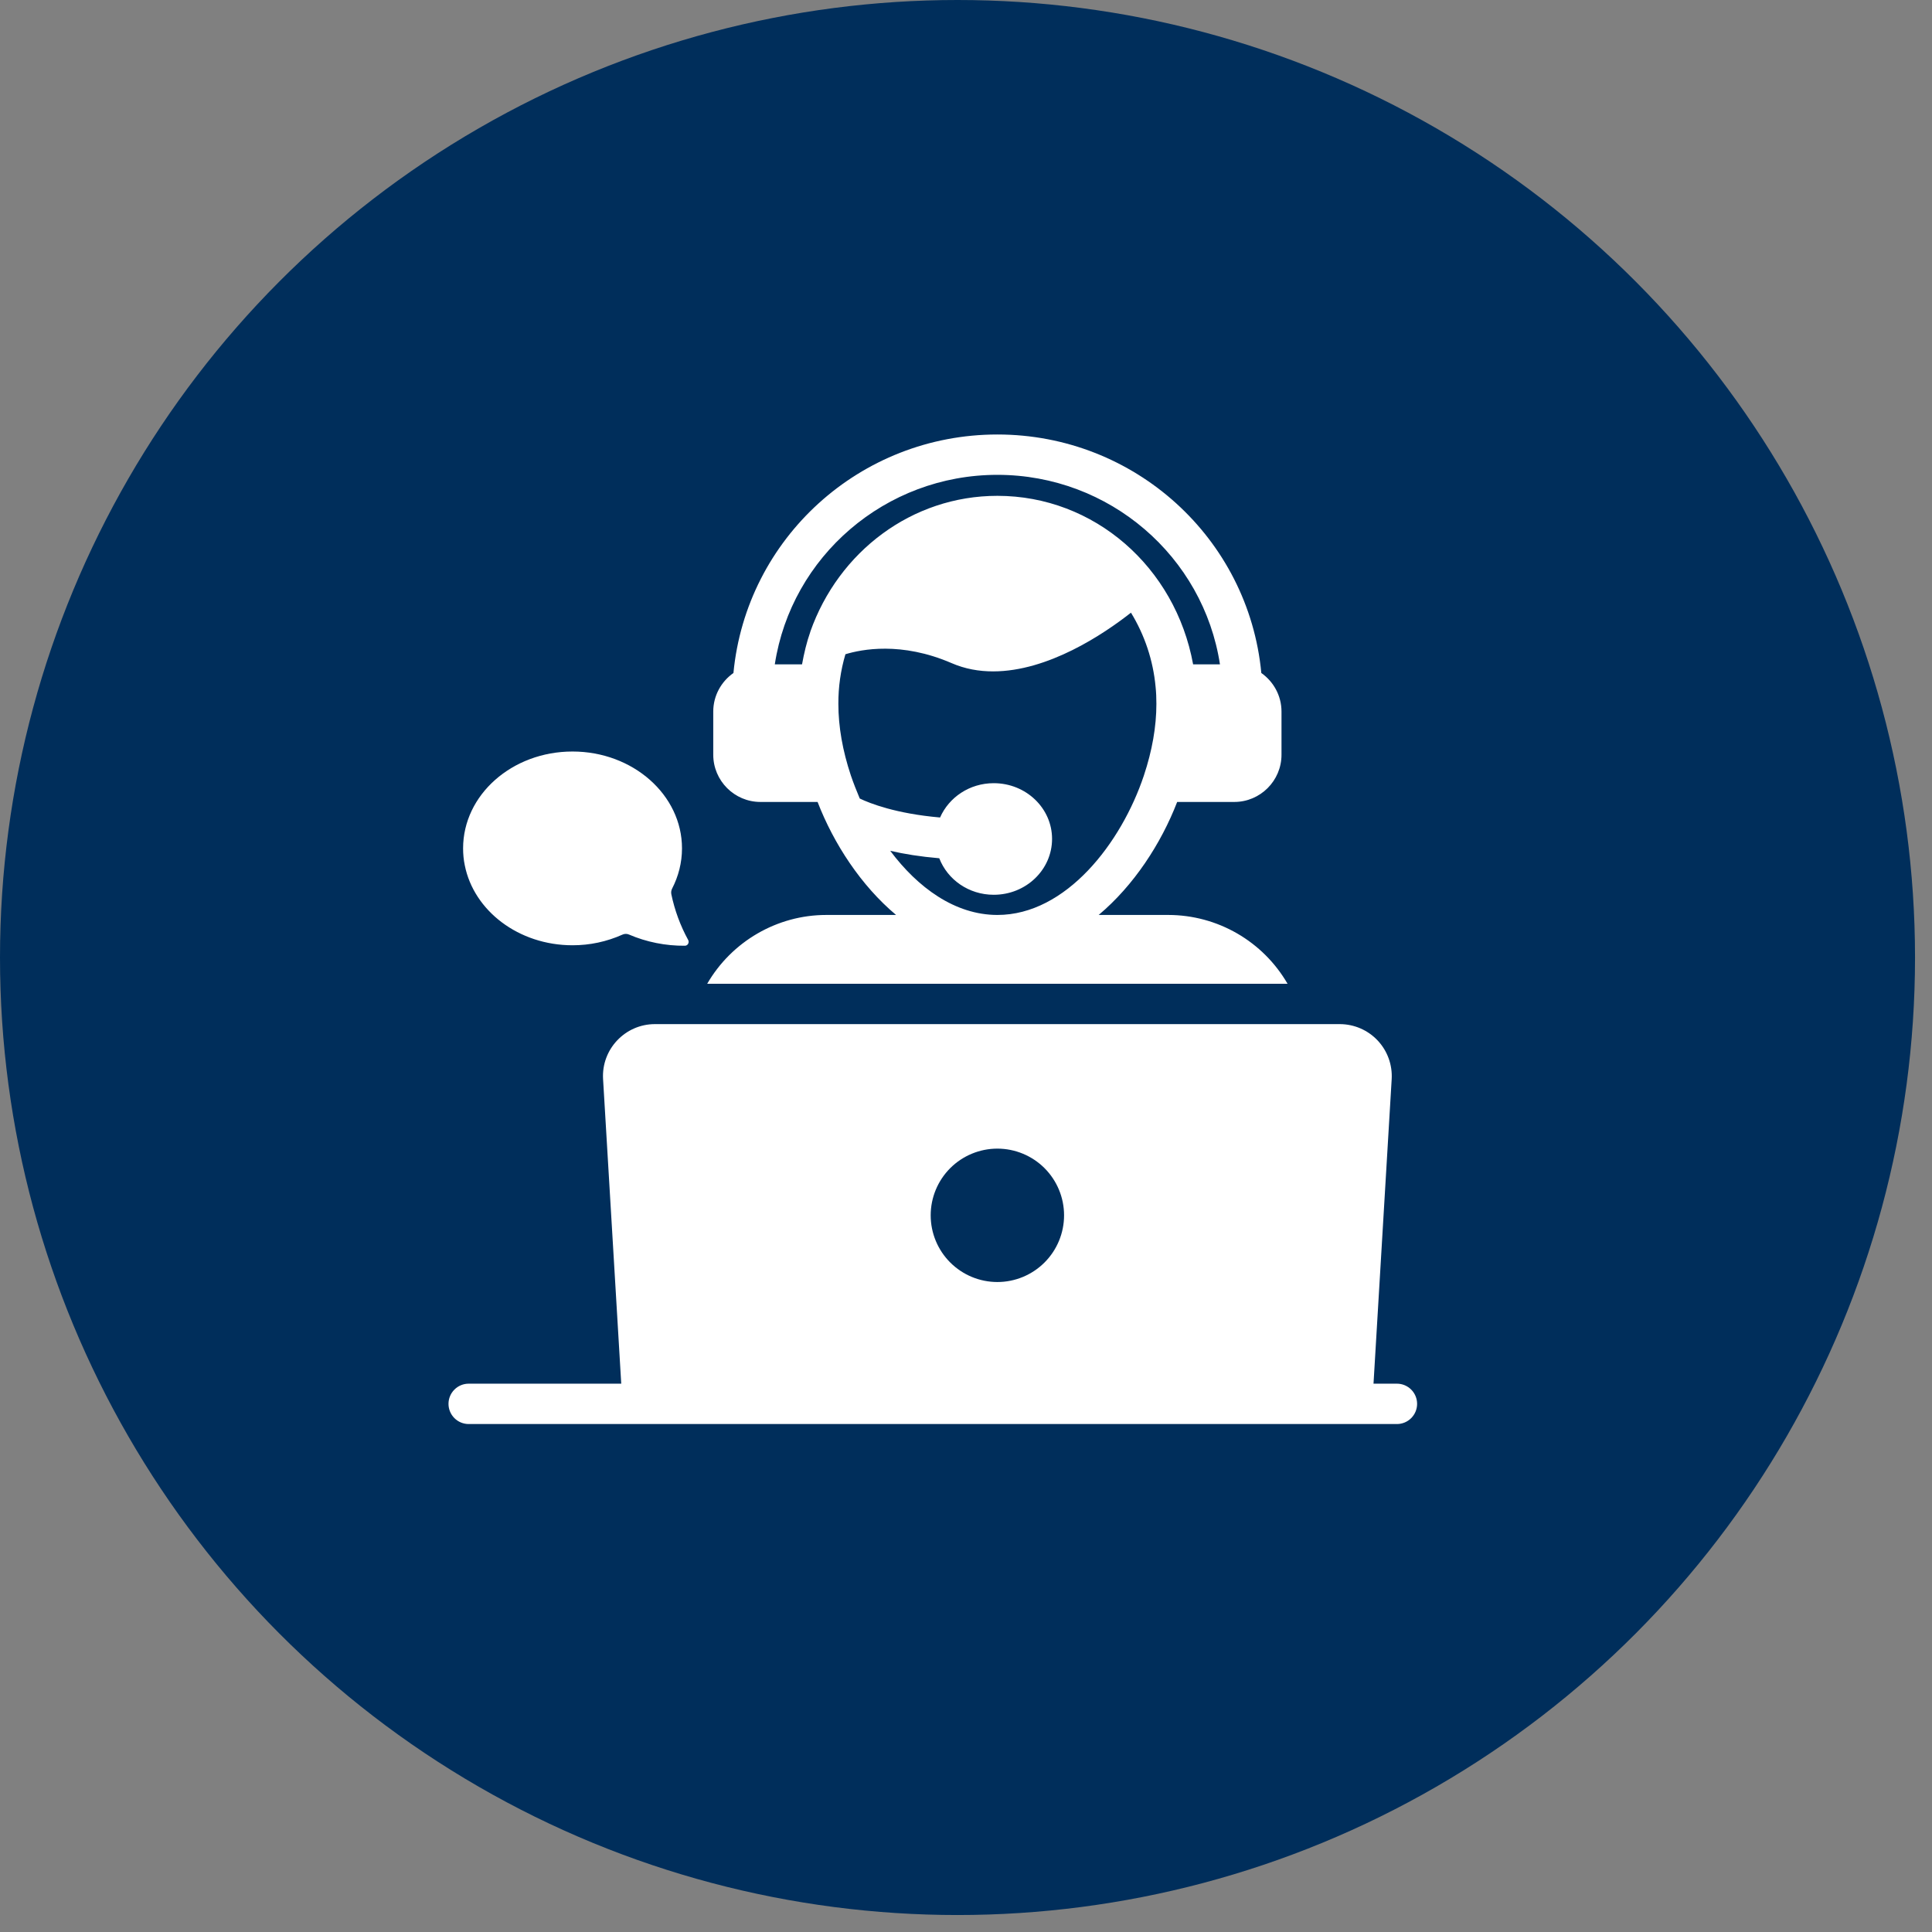
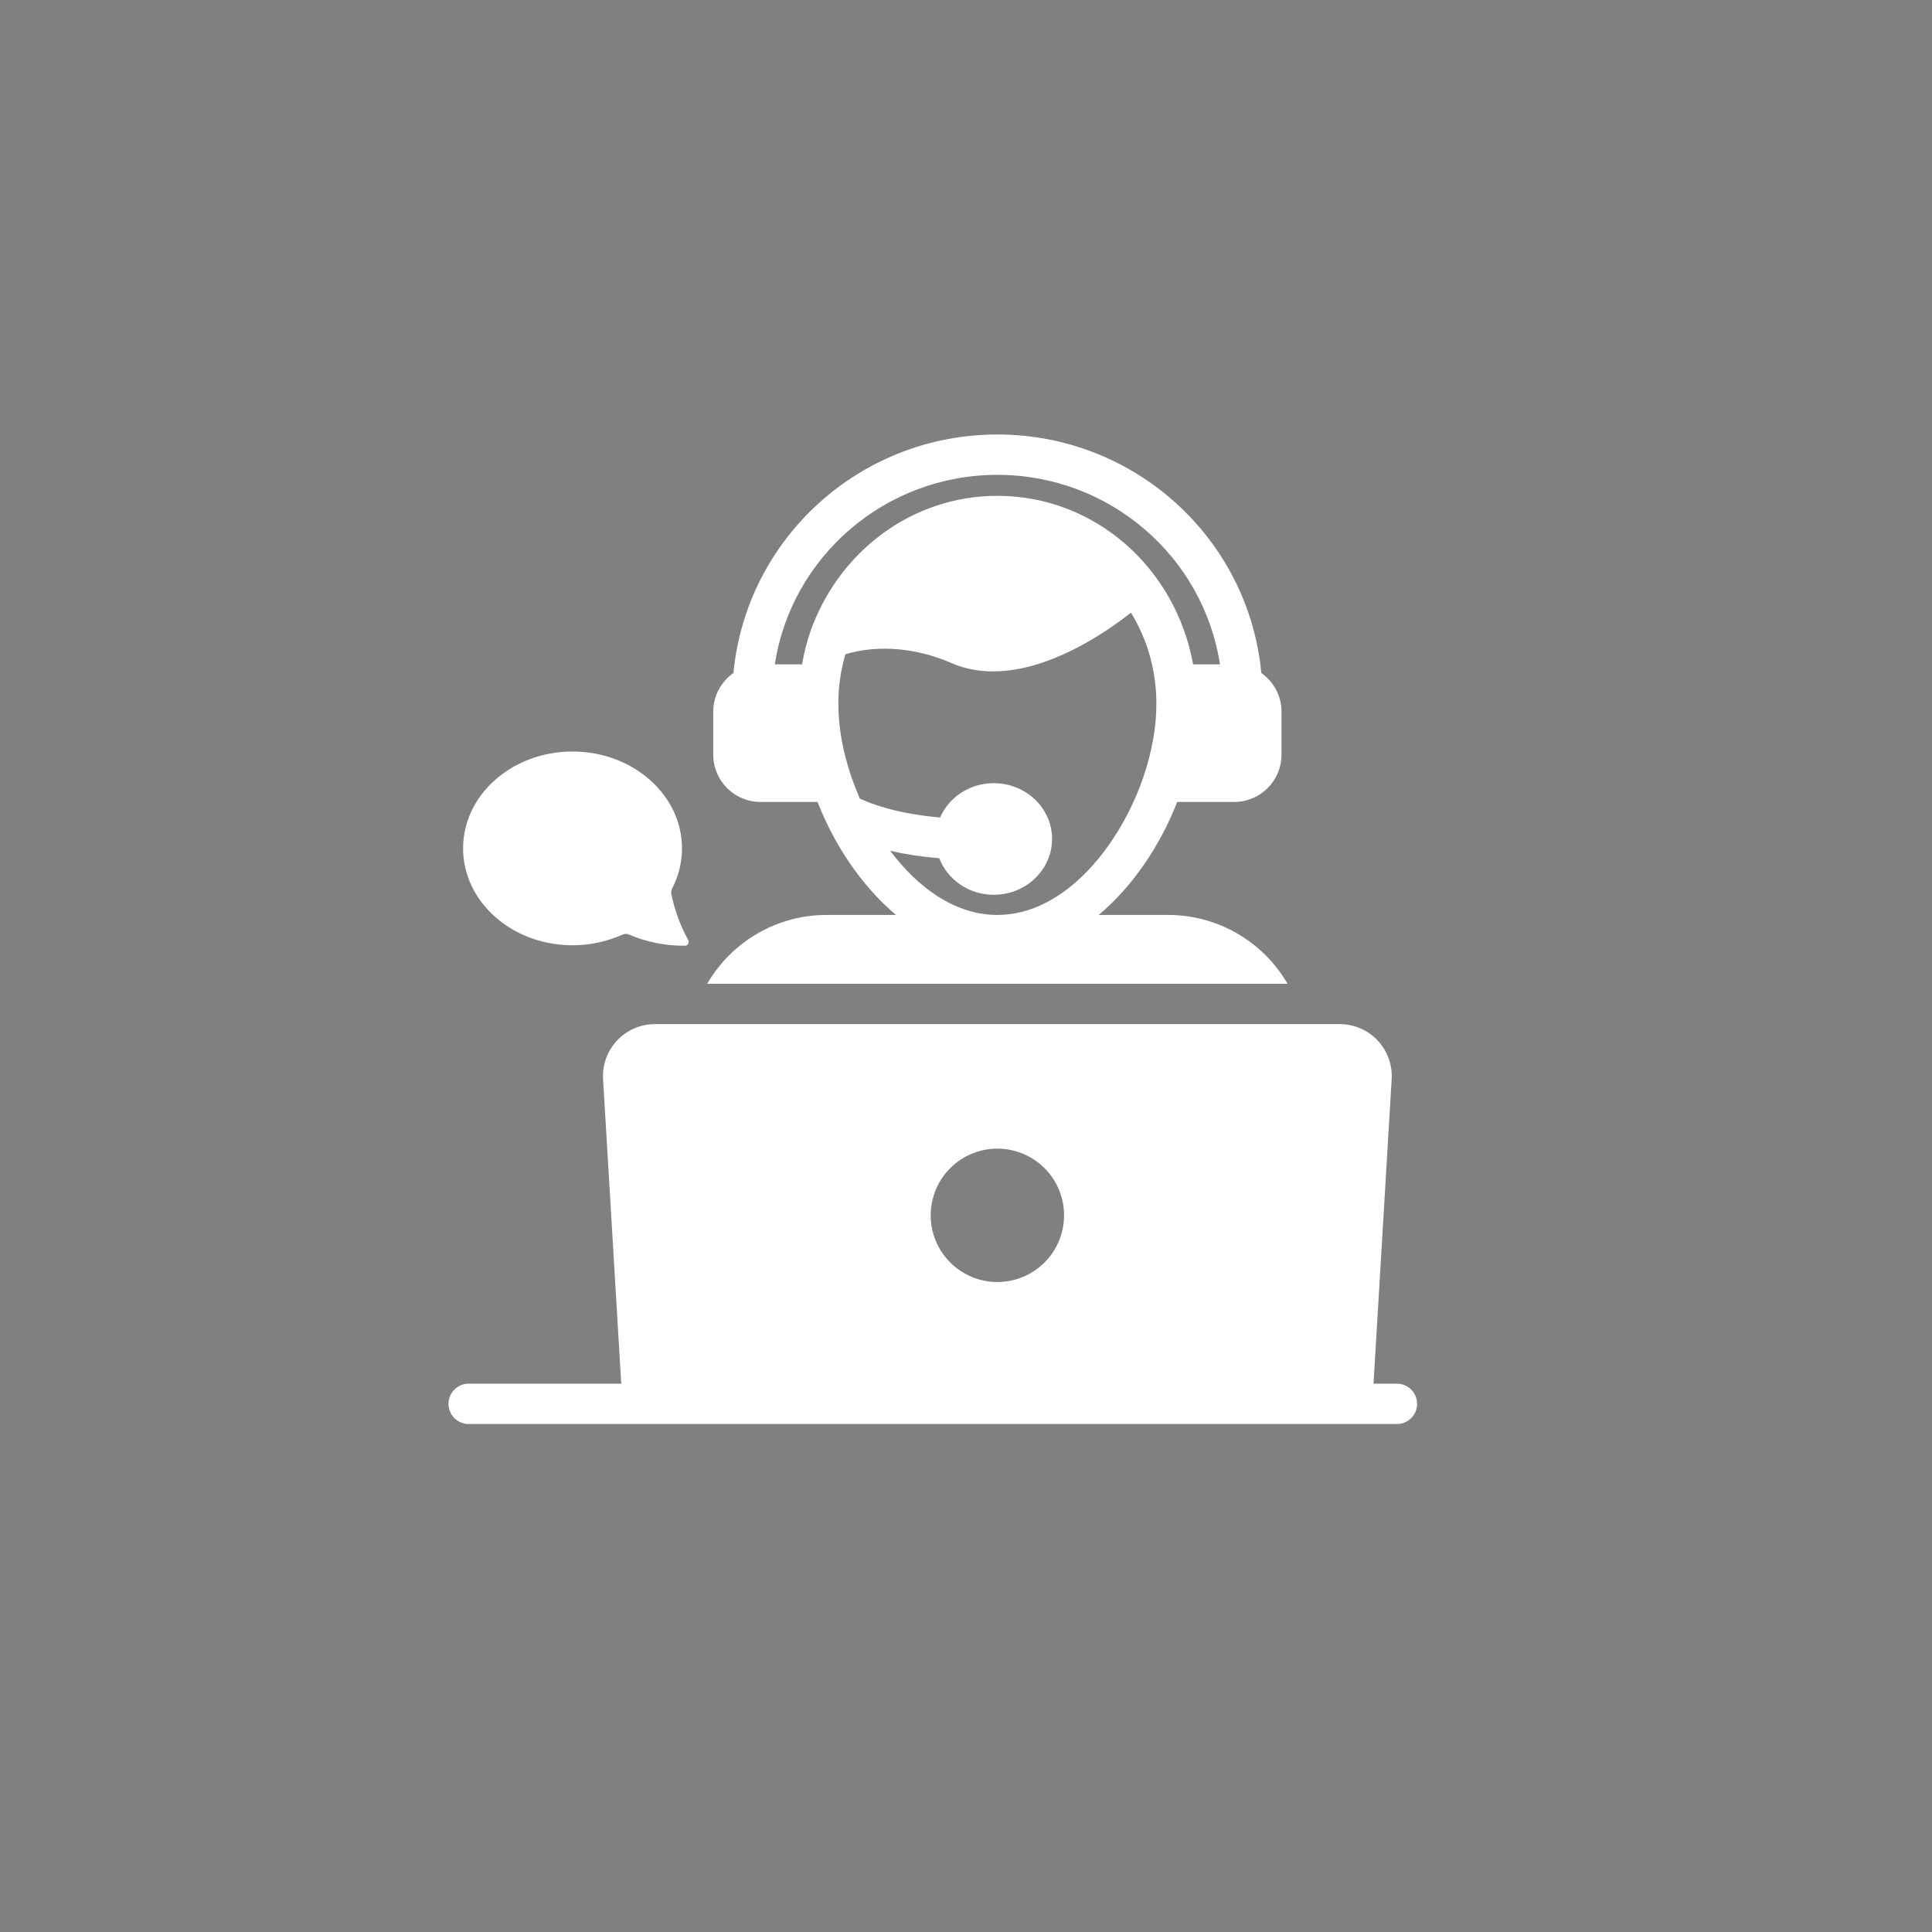
<svg xmlns="http://www.w3.org/2000/svg" width="112" height="112" viewBox="0 0 112 112" fill="none">
  <rect x="0" y="0" width="112" height="112" fill="#808080" stroke="none" />
-   <circle cx="55.508" cy="55.508" r="55.508" fill="#002E5B" />
  <path d="M33.188 54.798C34.186 54.8 35.173 54.59 36.084 54.181C36.143 54.153 36.208 54.139 36.274 54.138C36.34 54.137 36.405 54.15 36.465 54.177C37.471 54.611 38.592 54.836 39.707 54.825C39.875 54.822 39.973 54.636 39.893 54.489C39.439 53.659 39.111 52.767 38.918 51.842C38.895 51.727 38.913 51.608 38.967 51.505C39.33 50.798 39.536 50.012 39.536 49.18C39.536 46.083 36.693 43.566 33.188 43.566C29.684 43.566 26.846 46.081 26.846 49.18C26.846 49.516 26.877 49.847 26.944 50.164C27.468 52.796 30.064 54.798 33.188 54.798ZM80.981 80.213H79.624L80.677 62.563C80.701 62.153 80.642 61.742 80.502 61.356C80.362 60.97 80.145 60.616 79.863 60.317C79.582 60.018 79.242 59.78 78.865 59.617C78.488 59.454 78.081 59.37 77.671 59.369H37.967C36.236 59.369 34.855 60.832 34.961 62.563L36.014 80.213H27.17C26.86 80.213 26.562 80.336 26.343 80.556C26.123 80.775 26 81.073 26 81.383C26 81.693 26.123 81.991 26.343 82.21C26.562 82.43 26.86 82.553 27.17 82.553H80.981C81.291 82.553 81.589 82.43 81.808 82.21C82.028 81.991 82.151 81.693 82.151 81.383C82.151 81.073 82.028 80.775 81.808 80.556C81.589 80.336 81.291 80.213 80.981 80.213ZM57.819 66.587C58.844 66.587 59.828 66.995 60.553 67.719C61.278 68.445 61.685 69.428 61.685 70.453C61.685 71.479 61.278 72.462 60.553 73.187C59.828 73.912 58.844 74.32 57.819 74.32C56.794 74.32 55.81 73.912 55.085 73.187C54.36 72.462 53.953 71.479 53.953 70.453C53.953 69.428 54.36 68.445 55.085 67.719C55.81 66.995 56.794 66.587 57.819 66.587ZM40.997 57.03H74.641C73.939 55.819 72.933 54.814 71.722 54.114C70.511 53.414 69.138 53.044 67.739 53.041H63.691C65.727 51.333 67.306 48.911 68.242 46.49H71.552C73.061 46.49 74.29 45.261 74.29 43.752V41.249C74.29 40.325 73.822 39.506 73.12 39.015C72.383 31.212 65.785 25.188 57.819 25.188C49.852 25.188 43.266 31.212 42.518 39.015C41.816 39.506 41.348 40.325 41.348 41.249V43.752C41.348 45.261 42.576 46.49 44.085 46.49H47.396C48.332 48.911 49.911 51.333 51.946 53.041H47.899C45.044 53.041 42.413 54.585 40.997 57.03ZM46.975 36.617V36.628C46.764 37.225 46.612 37.868 46.495 38.512H44.916C45.875 32.265 51.315 27.527 57.819 27.527C64.323 27.527 69.763 32.265 70.722 38.512H69.166C68.137 32.873 63.434 28.744 57.819 28.744C52.859 28.744 48.612 31.984 46.975 36.617ZM51.607 49.321C52.403 49.508 53.35 49.66 54.45 49.754C54.929 50.993 56.158 51.871 57.608 51.871C59.48 51.871 60.989 50.42 60.989 48.63C60.989 46.852 59.48 45.402 57.608 45.402C56.205 45.402 55.011 46.221 54.497 47.391C51.935 47.168 50.426 46.572 49.841 46.291C49.654 45.846 49.478 45.402 49.326 44.957C48.846 43.518 48.601 42.126 48.601 40.804C48.596 39.83 48.734 38.861 49.01 37.927C49.934 37.646 52.239 37.178 55.163 38.441C55.947 38.781 56.754 38.921 57.573 38.921C60.755 38.921 63.972 36.769 65.563 35.517C66.361 36.82 66.849 38.289 66.99 39.81C67.025 40.138 67.037 40.465 67.037 40.804C67.037 42.126 66.791 43.518 66.312 44.957C65.013 48.853 61.808 53.041 57.819 53.041C55.362 53.041 53.198 51.45 51.607 49.321Z" fill="white" />
</svg>